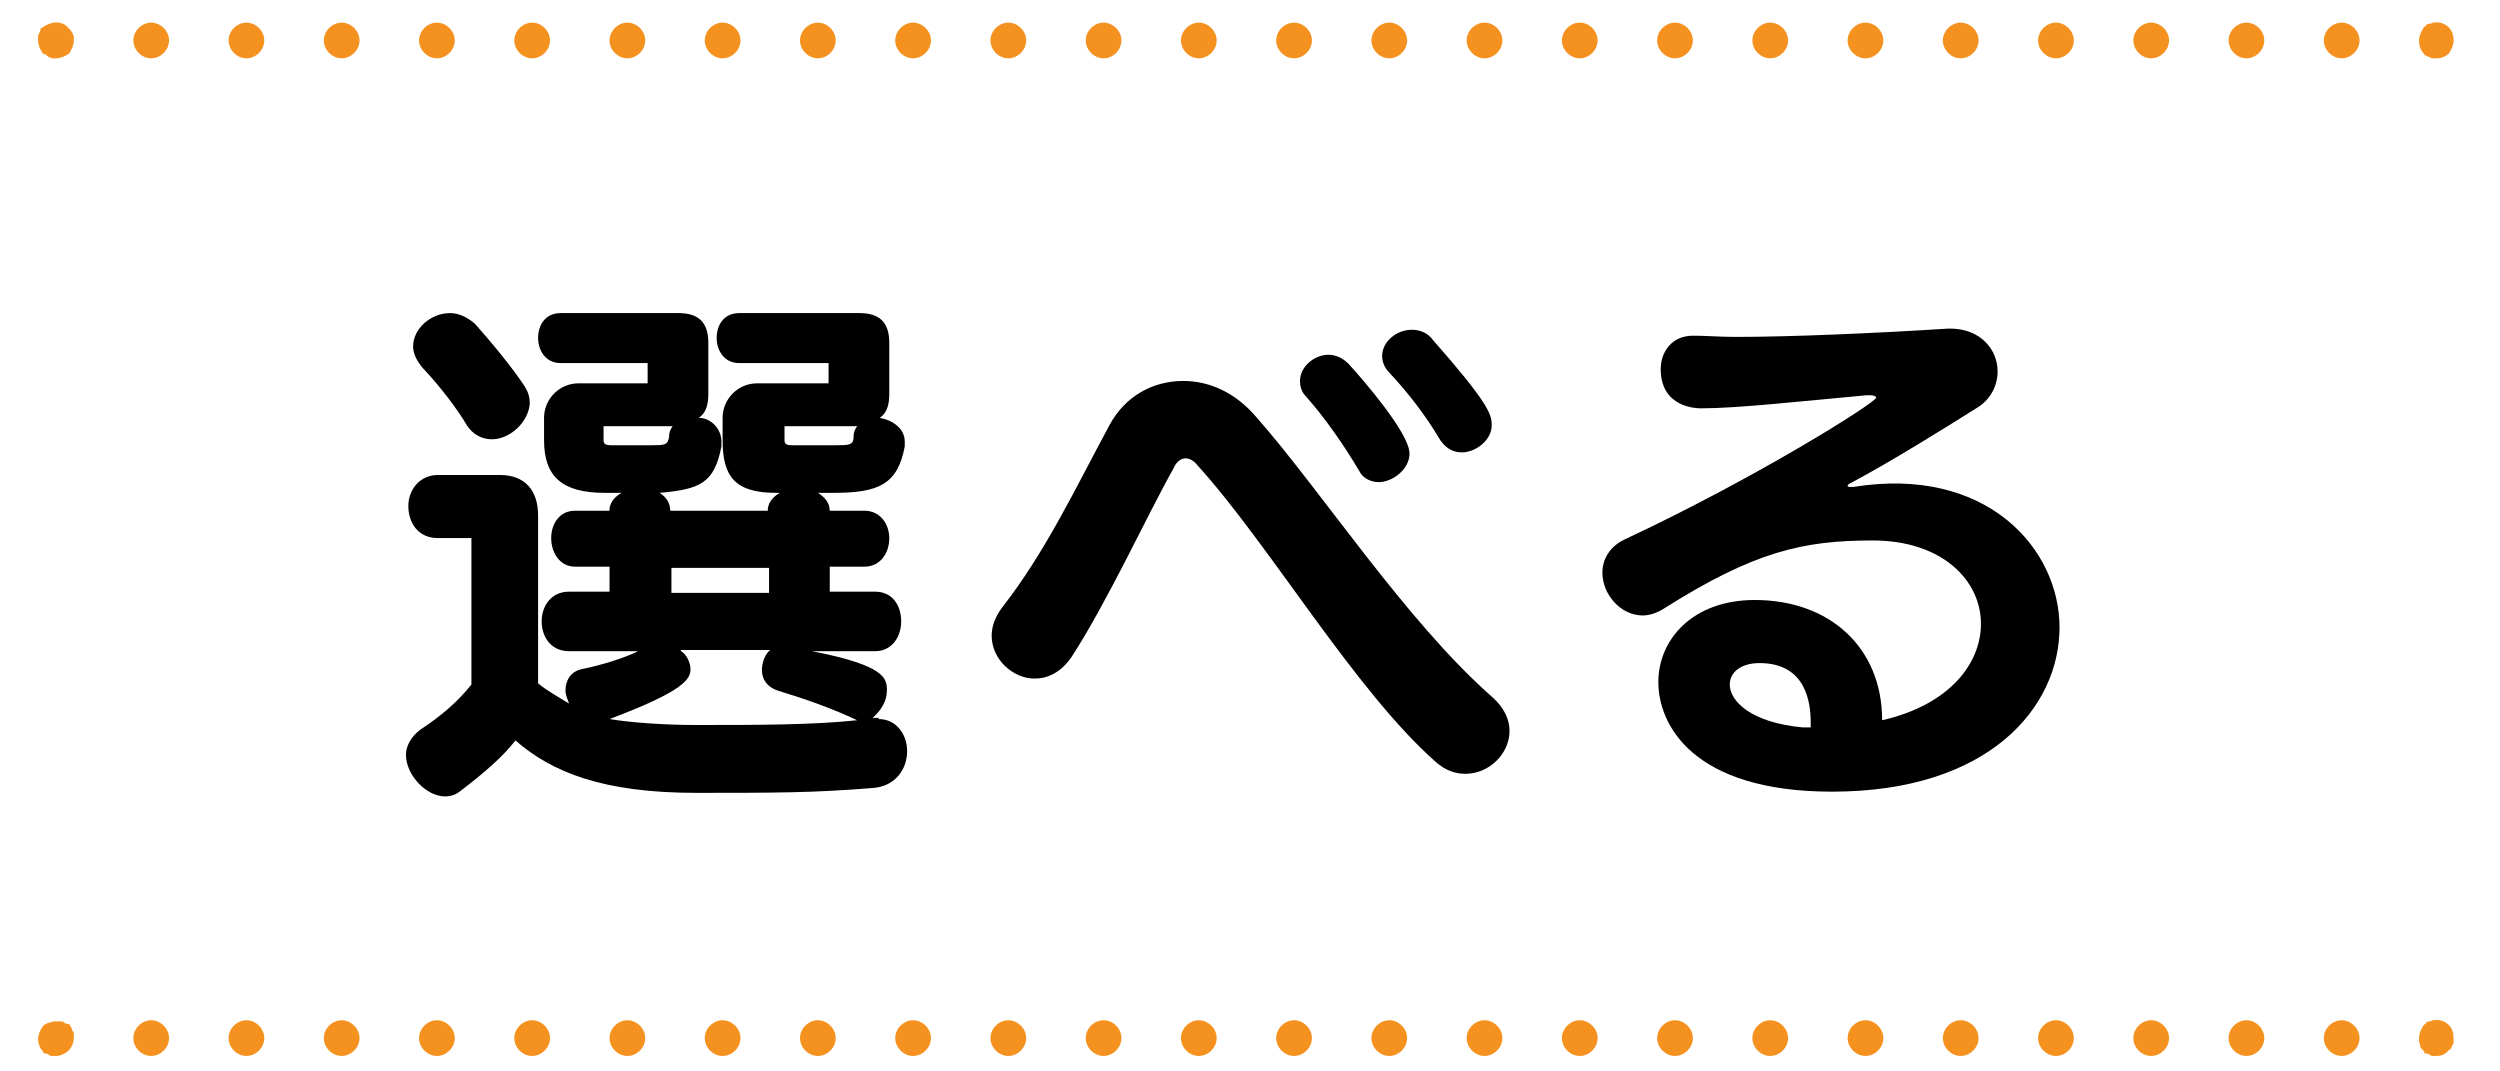
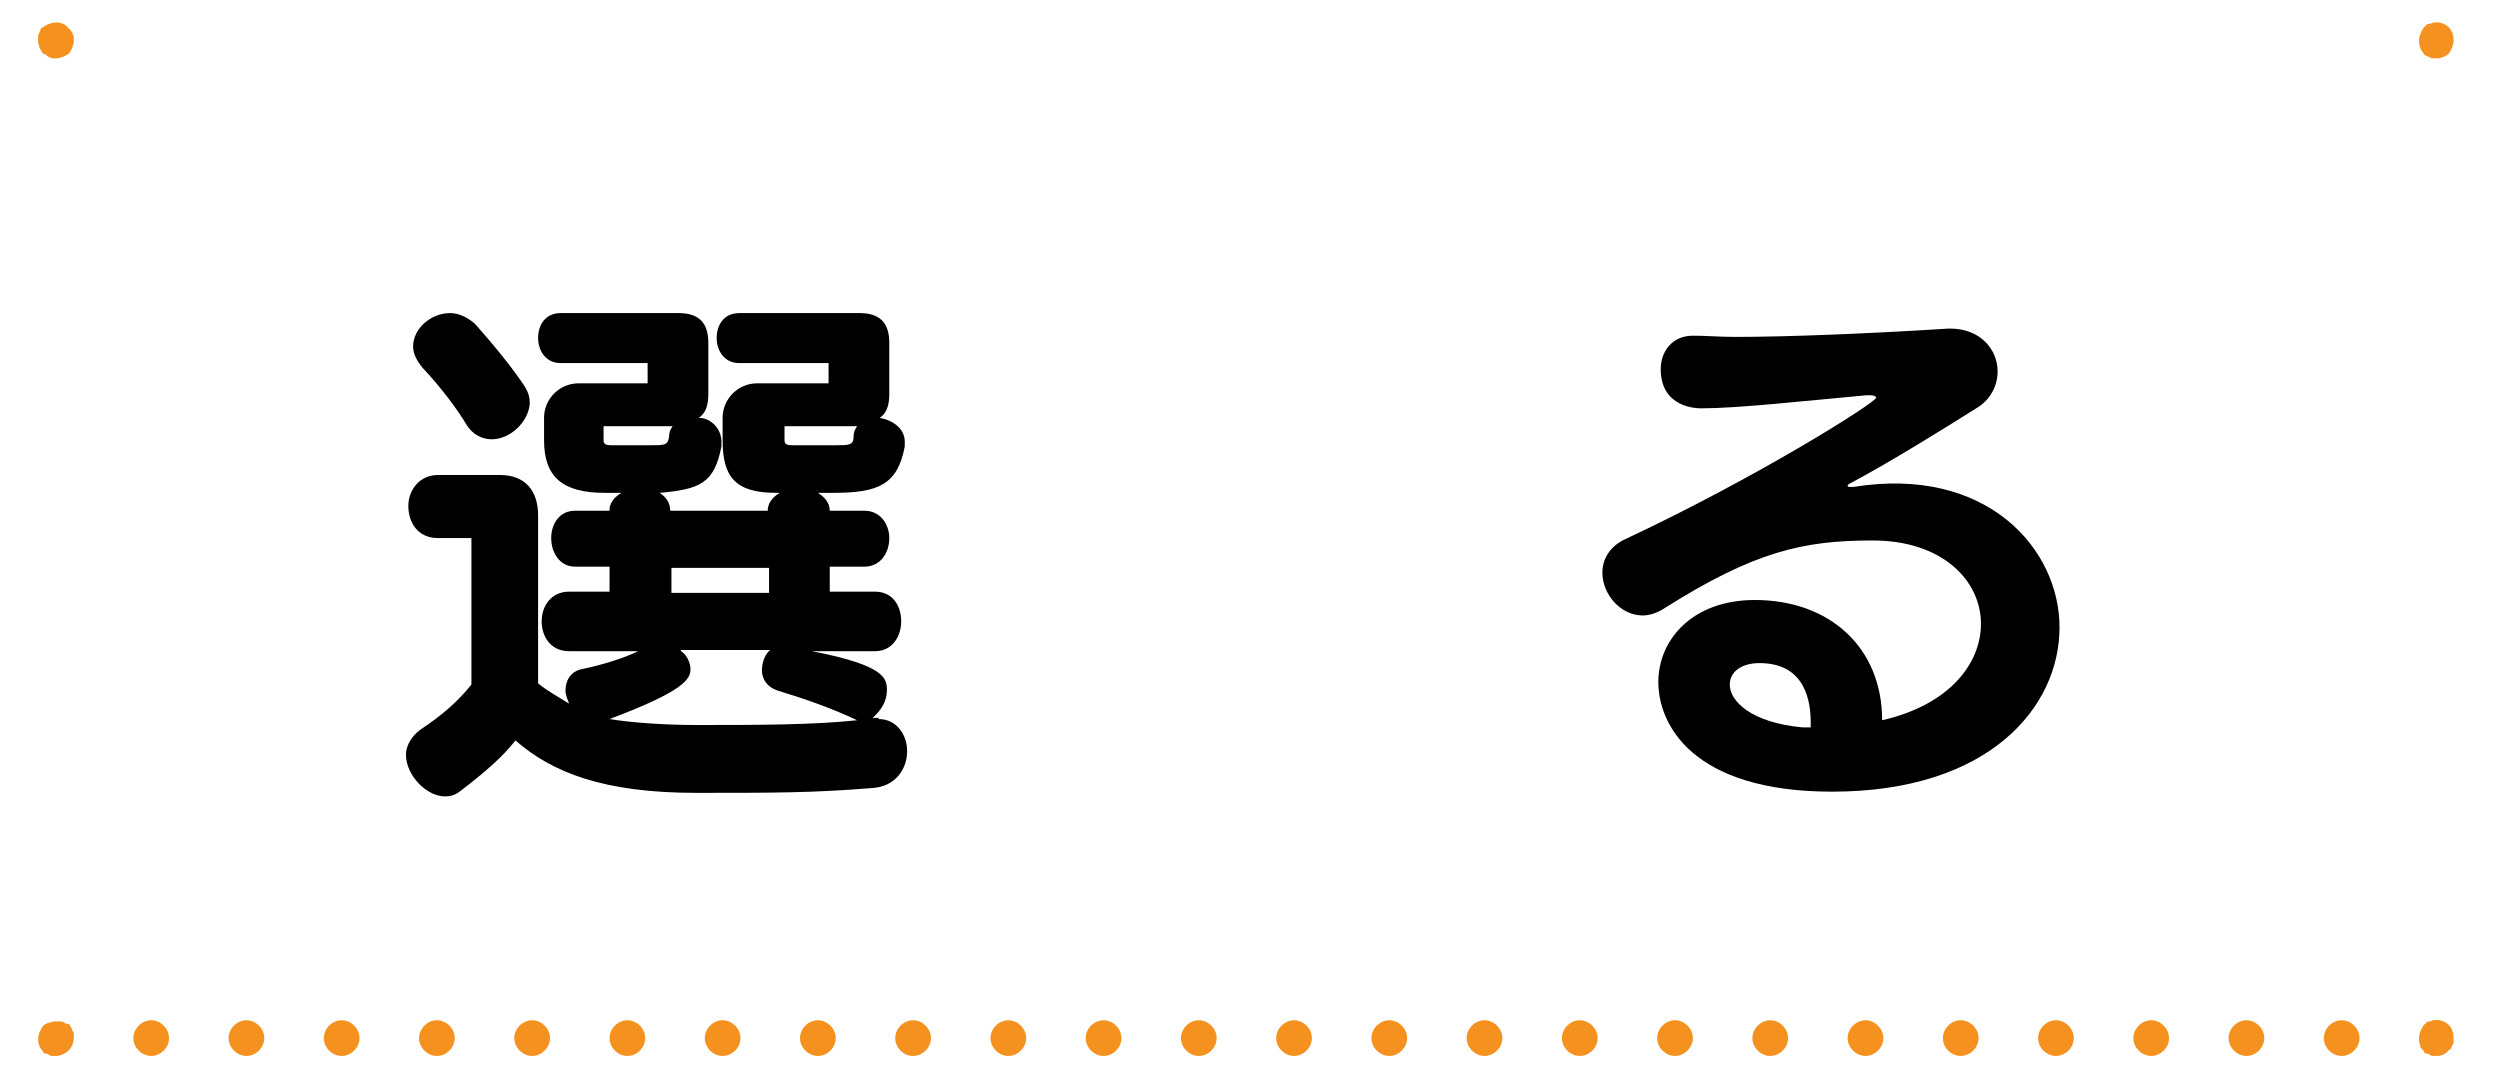
<svg xmlns="http://www.w3.org/2000/svg" version="1.1" id="レイヤー_1" x="0px" y="0px" viewBox="0 0 210 90" style="enable-background:new 0 0 210 90;" xml:space="preserve">
  <style type="text/css">
	.st0{fill:#F5911E;}
	.st1{fill:none;}
</style>
  <g>
    <path d="M73.8,60.4c1.5,0,2.4,1.3,2.4,2.7c0,1.4-0.9,3-3,3.1c-4.9,0.4-8.2,0.4-14.7,0.4c-7.8,0-12.1-1.7-15.2-4.4   c-1.1,1.4-2.6,2.7-4.7,4.3c-0.4,0.3-0.8,0.4-1.2,0.4c-1.6,0-3.3-1.8-3.3-3.5c0-0.7,0.4-1.5,1.2-2.1c1.8-1.2,3.1-2.3,4.3-3.8V45.2   h-2.8c-1.7,0-2.5-1.3-2.5-2.7c0-1.3,0.9-2.6,2.5-2.6h5.2c2.1,0,3.2,1.3,3.2,3.4v14.1c0.7,0.6,1.8,1.2,2.6,1.7   c-0.1-0.3-0.3-0.7-0.3-1.1c0-0.8,0.4-1.6,1.4-1.8c1.5-0.3,3.5-0.9,4.7-1.5h-5.8c-1.6,0-2.3-1.3-2.3-2.5c0-1.3,0.8-2.5,2.3-2.5h3.4   v-2.1h-2.9c-1.3,0-2-1.2-2-2.4c0-1.2,0.7-2.3,2-2.3h2.9v-0.2c0.1-0.6,0.5-1,1-1.3h-1.4c-3.5,0-5.1-1.3-5.1-4.4v-1.9   c0-1.6,1.3-2.9,2.9-2.9h5.8v-1.7h-7.3c-1.3,0-1.9-1.1-1.9-2.1c0-1.1,0.6-2.1,1.9-2.1H57c1.7,0,2.5,0.8,2.5,2.5v4.3   c0,0.9-0.2,1.6-0.8,2c1,0,1.9,0.9,1.9,2c0,0.1,0,0.3,0,0.4c-0.6,3.1-1.8,3.6-5.2,3.9c0.5,0.3,0.9,0.8,0.9,1.5h8.2v-0.2   c0.1-0.6,0.5-1,1-1.3h-0.3c-3.4,0-4.5-1.3-4.5-4.4v-1.9c0-1.6,1.3-2.9,2.9-2.9h6v-1.7h-7.5c-1.3,0-1.9-1.1-1.9-2.1   c0-1.1,0.6-2.1,1.9-2.1h10.1c1.7,0,2.5,0.8,2.5,2.5v4.3c0,0.9-0.2,1.6-0.8,2c1.1,0.2,2.1,0.9,2.1,2c0,0.1,0,0.3,0,0.4   c-0.6,3.2-2.2,3.9-6,3.9h-1.3c0.5,0.3,1,0.8,1,1.5h2.9c1.4,0,2.1,1.2,2.1,2.3c0,1.2-0.7,2.4-2.1,2.4h-2.9v2.1h3.8   c1.5,0,2.2,1.2,2.2,2.5c0,1.2-0.7,2.5-2.2,2.5h-5.3c6.2,1.2,6.3,2.3,6.3,3.3c0,0.9-0.5,1.7-1.2,2.3H73.8z M41.3,36.9   c-0.8,0-1.6-0.4-2.1-1.2c-0.7-1.2-2.1-3.1-3.7-4.8c-0.5-0.6-0.8-1.2-0.8-1.8c0-1.5,1.5-2.8,3.1-2.8c0.7,0,1.4,0.3,2.1,0.9   c1.6,1.8,3.3,3.9,4.2,5.3c0.3,0.5,0.4,0.9,0.4,1.4C44.4,35.4,42.9,36.9,41.3,36.9z M50.7,35.8V37c0,0.3,0.2,0.4,0.6,0.4h3.4   c1.1,0,1.4,0,1.5-0.7c0-0.4,0.1-0.6,0.3-0.9H50.7z M57.2,54.7c0.4,0.2,0.8,0.9,0.8,1.5c0,0.8-0.4,1.8-6.8,4.2   c1.8,0.3,4.6,0.5,7.3,0.5c5,0,9.8,0,13.5-0.4c-2.1-1-4.4-1.8-6.7-2.5c-0.9-0.3-1.3-1-1.3-1.7c0-0.7,0.3-1.4,0.7-1.7H57.2z    M64.6,47.7h-8.2v2.1h8.2V47.7z M65.9,35.8V37c0,0.3,0.2,0.4,0.6,0.4h3.7c1.1,0,1.5,0,1.5-0.7c0-0.4,0.1-0.6,0.3-0.9H65.9z" />
-     <path d="M123.1,65c-0.9,0-1.7-0.3-2.5-1c-6.8-6-14-18.3-20-24.9c-0.3-0.4-0.7-0.6-1-0.6c-0.4,0-0.8,0.3-1,0.8   C96.4,43.2,93,50.6,90,55.2c-0.9,1.3-2,1.8-3.1,1.8c-1.8,0-3.6-1.6-3.6-3.6c0-0.8,0.3-1.6,0.9-2.4c3.6-4.6,6.2-10.1,9-15.3   c1.3-2.4,3.6-3.7,6.2-3.7c2.1,0,4.3,0.9,6.1,3c5.4,6.1,12.6,17.2,19.9,23.6c1,0.9,1.4,1.9,1.4,2.8C126.8,63.3,125.1,65,123.1,65z    M115.8,40.5c-0.6,0-1.3-0.3-1.6-0.9c-1.3-2.2-2.9-4.5-4.5-6.3c-0.4-0.4-0.5-0.9-0.5-1.3c0-1.2,1.2-2.2,2.4-2.2   c0.6,0,1.3,0.3,1.8,0.9c1.1,1.2,5,5.7,5,7.4C118.4,39.4,117,40.5,115.8,40.5z M122.8,38c-0.7,0-1.3-0.3-1.8-1   c-1.3-2.2-2.8-4.1-4.3-5.7c-0.4-0.4-0.6-0.9-0.6-1.4c0-1.2,1.2-2.2,2.5-2.2c0.6,0,1.3,0.2,1.8,0.9c4.5,5.1,4.9,6.2,4.9,7   C125.4,36.9,124,38,122.8,38z" />
    <path d="M163.8,27.6c2.6,0,4,1.8,4,3.6c0,1.2-0.6,2.4-1.8,3.1c-2.7,1.7-7.2,4.5-10.4,6.2c-0.2,0.1-0.4,0.2-0.4,0.3s0.1,0.1,0.2,0.1   c0,0,0.1,0,0.3,0c11.2-1.8,17.3,5.2,17.3,11.8c0,6.7-5.9,13.8-19.1,13.8c-11.8,0-14.6-5.7-14.6-9.2c0-3.6,2.9-6.9,8.1-6.9   c6.3,0,10.7,4,10.7,10.1c5.7-1.3,8.3-4.8,8.3-8.1c0-3.6-3.2-7-9.1-7c-5.8,0-9.9,0.9-17.5,5.7c-0.6,0.4-1.3,0.6-1.8,0.6   c-1.9,0-3.4-1.8-3.4-3.6c0-1.1,0.6-2.2,1.9-2.8c11.1-5.2,21.1-11.5,21.1-11.9c0-0.1-0.2-0.2-0.5-0.2h-0.3   c-5.5,0.5-10.8,1.1-13.9,1.1c-0.3,0-3.4,0-3.4-3.3c0-1.4,0.9-2.8,2.7-2.8h0.2c0.9,0,2,0.1,3.4,0.1c4.6,0,11.6-0.3,17.9-0.7H163.8z    M152.1,60.7c0-1.7-0.4-5-4.3-5c-1.6,0-2.5,0.8-2.5,1.8c0,1.4,1.8,3.2,6.1,3.6h0.7V60.7z" />
  </g>
  <g>
    <path class="st0" d="M4.7,4.9c-0.1,0-0.2,0-0.3,0c-0.1,0-0.2-0.1-0.3-0.1C4,4.7,3.9,4.7,3.9,4.6C3.8,4.6,3.7,4.5,3.6,4.5   C3.4,4.2,3.2,3.8,3.2,3.4c0-0.1,0-0.2,0-0.3c0-0.1,0-0.2,0.1-0.3c0-0.1,0.1-0.2,0.1-0.3c0-0.1,0.1-0.2,0.2-0.2   c0.6-0.5,1.6-0.6,2.1,0c0.1,0.1,0.1,0.1,0.2,0.2C6,2.6,6,2.7,6.1,2.8c0,0.1,0.1,0.2,0.1,0.3c0,0.1,0,0.2,0,0.3   c0,0.4-0.2,0.8-0.4,1.1C5.5,4.7,5.1,4.9,4.7,4.9z" />
-     <path class="st0" d="M196.7,4.9c-0.8,0-1.5-0.7-1.5-1.5s0.7-1.5,1.5-1.5h0c0.8,0,1.5,0.7,1.5,1.5S197.5,4.9,196.7,4.9z M188.7,4.9   c-0.8,0-1.5-0.7-1.5-1.5s0.7-1.5,1.5-1.5h0c0.8,0,1.5,0.7,1.5,1.5S189.5,4.9,188.7,4.9z M180.7,4.9c-0.8,0-1.5-0.7-1.5-1.5   s0.7-1.5,1.5-1.5h0c0.8,0,1.5,0.7,1.5,1.5S181.5,4.9,180.7,4.9z M172.7,4.9c-0.8,0-1.5-0.7-1.5-1.5s0.7-1.5,1.5-1.5h0   c0.8,0,1.5,0.7,1.5,1.5S173.5,4.9,172.7,4.9z M164.7,4.9c-0.8,0-1.5-0.7-1.5-1.5s0.7-1.5,1.5-1.5h0c0.8,0,1.5,0.7,1.5,1.5   S165.5,4.9,164.7,4.9z M156.7,4.9c-0.8,0-1.5-0.7-1.5-1.5s0.7-1.5,1.5-1.5h0c0.8,0,1.5,0.7,1.5,1.5S157.5,4.9,156.7,4.9z    M148.7,4.9c-0.8,0-1.5-0.7-1.5-1.5s0.7-1.5,1.5-1.5h0c0.8,0,1.5,0.7,1.5,1.5S149.5,4.9,148.7,4.9z M140.7,4.9   c-0.8,0-1.5-0.7-1.5-1.5s0.7-1.5,1.5-1.5h0c0.8,0,1.5,0.7,1.5,1.5S141.5,4.9,140.7,4.9z M132.7,4.9c-0.8,0-1.5-0.7-1.5-1.5   s0.7-1.5,1.5-1.5h0c0.8,0,1.5,0.7,1.5,1.5S133.5,4.9,132.7,4.9z M124.7,4.9c-0.8,0-1.5-0.7-1.5-1.5s0.7-1.5,1.5-1.5h0   c0.8,0,1.5,0.7,1.5,1.5S125.5,4.9,124.7,4.9z M116.7,4.9c-0.8,0-1.5-0.7-1.5-1.5s0.7-1.5,1.5-1.5h0c0.8,0,1.5,0.7,1.5,1.5   S117.5,4.9,116.7,4.9z M108.7,4.9c-0.8,0-1.5-0.7-1.5-1.5s0.7-1.5,1.5-1.5h0c0.8,0,1.5,0.7,1.5,1.5S109.5,4.9,108.7,4.9z    M100.7,4.9c-0.8,0-1.5-0.7-1.5-1.5s0.7-1.5,1.5-1.5h0c0.8,0,1.5,0.7,1.5,1.5S101.5,4.9,100.7,4.9z M92.7,4.9   c-0.8,0-1.5-0.7-1.5-1.5s0.7-1.5,1.5-1.5h0c0.8,0,1.5,0.7,1.5,1.5S93.5,4.9,92.7,4.9z M84.7,4.9c-0.8,0-1.5-0.7-1.5-1.5   s0.7-1.5,1.5-1.5h0c0.8,0,1.5,0.7,1.5,1.5S85.5,4.9,84.7,4.9z M76.7,4.9c-0.8,0-1.5-0.7-1.5-1.5s0.7-1.5,1.5-1.5h0   c0.8,0,1.5,0.7,1.5,1.5S77.5,4.9,76.7,4.9z M68.7,4.9c-0.8,0-1.5-0.7-1.5-1.5s0.7-1.5,1.5-1.5h0c0.8,0,1.5,0.7,1.5,1.5   S69.5,4.9,68.7,4.9z M60.7,4.9c-0.8,0-1.5-0.7-1.5-1.5s0.7-1.5,1.5-1.5h0c0.8,0,1.5,0.7,1.5,1.5S61.5,4.9,60.7,4.9z M52.7,4.9   c-0.8,0-1.5-0.7-1.5-1.5s0.7-1.5,1.5-1.5h0c0.8,0,1.5,0.7,1.5,1.5S53.5,4.9,52.7,4.9z M44.7,4.9c-0.8,0-1.5-0.7-1.5-1.5   s0.7-1.5,1.5-1.5h0c0.8,0,1.5,0.7,1.5,1.5S45.5,4.9,44.7,4.9z M36.7,4.9c-0.8,0-1.5-0.7-1.5-1.5s0.7-1.5,1.5-1.5h0   c0.8,0,1.5,0.7,1.5,1.5S37.5,4.9,36.7,4.9z M28.7,4.9c-0.8,0-1.5-0.7-1.5-1.5s0.7-1.5,1.5-1.5h0c0.8,0,1.5,0.7,1.5,1.5   S29.5,4.9,28.7,4.9z M20.7,4.9c-0.8,0-1.5-0.7-1.5-1.5s0.7-1.5,1.5-1.5h0c0.8,0,1.5,0.7,1.5,1.5S21.5,4.9,20.7,4.9z M12.7,4.9   c-0.8,0-1.5-0.7-1.5-1.5s0.7-1.5,1.5-1.5h0c0.8,0,1.5,0.7,1.5,1.5S13.5,4.9,12.7,4.9z" />
    <path class="st0" d="M204.7,4.9c-0.1,0-0.2,0-0.3,0c-0.1,0-0.2,0-0.3-0.1c-0.1,0-0.2-0.1-0.3-0.1c-0.1-0.1-0.2-0.1-0.2-0.2   c-0.3-0.3-0.4-0.7-0.4-1.1c0-0.4,0.2-0.8,0.4-1.1c0.1-0.1,0.2-0.1,0.2-0.2c0.1-0.1,0.2-0.1,0.3-0.1s0.2-0.1,0.3-0.1   c0.5-0.1,1,0.1,1.3,0.4c0.3,0.3,0.4,0.7,0.4,1.1c0,0.4-0.2,0.8-0.4,1.1C205.5,4.7,205.1,4.9,204.7,4.9z" />
  </g>
  <g>
-     <path class="st0" d="M4.7,88.7c-0.1,0-0.2,0-0.3,0c-0.1,0-0.2,0-0.3-0.1s-0.2-0.1-0.3-0.1c-0.1,0-0.2-0.1-0.2-0.2   c-0.3-0.3-0.4-0.7-0.4-1c0-0.4,0.2-0.8,0.4-1.1C3.7,86.1,3.8,86,3.9,86c0.1-0.1,0.2-0.1,0.3-0.1s0.2-0.1,0.3-0.1c0.2,0,0.4,0,0.6,0   c0.1,0,0.2,0,0.3,0.1s0.2,0.1,0.3,0.1c0.1,0,0.2,0.1,0.2,0.2c0.1,0.1,0.1,0.2,0.2,0.2C6,86.4,6,86.5,6.1,86.6s0.1,0.2,0.1,0.3   c0,0.1,0,0.2,0,0.3c0,0.4-0.2,0.8-0.4,1C5.5,88.5,5.1,88.7,4.7,88.7z" />
+     <path class="st0" d="M4.7,88.7c-0.1,0-0.2,0-0.3,0c-0.1,0-0.2,0-0.3-0.1s-0.2-0.1-0.3-0.1c-0.1,0-0.2-0.1-0.2-0.2   c-0.3-0.3-0.4-0.7-0.4-1c0-0.4,0.2-0.8,0.4-1.1C3.7,86.1,3.8,86,3.9,86c0.1-0.1,0.2-0.1,0.3-0.1s0.2-0.1,0.3-0.1c0.2,0,0.4,0,0.6,0   c0.1,0,0.2,0,0.3,0.1s0.2,0.1,0.3,0.1c0.1,0,0.2,0.1,0.2,0.2c0.1,0.1,0.1,0.2,0.2,0.2C6,86.4,6,86.5,6.1,86.6s0.1,0.2,0.1,0.3   c0,0.1,0,0.2,0,0.3c0,0.4-0.2,0.8-0.4,1C5.5,88.5,5.1,88.7,4.7,88.7" />
    <path class="st0" d="M196.7,88.7c-0.8,0-1.5-0.7-1.5-1.5s0.7-1.5,1.5-1.5h0c0.8,0,1.5,0.7,1.5,1.5S197.5,88.7,196.7,88.7z    M188.7,88.7c-0.8,0-1.5-0.7-1.5-1.5s0.7-1.5,1.5-1.5h0c0.8,0,1.5,0.7,1.5,1.5S189.5,88.7,188.7,88.7z M180.7,88.7   c-0.8,0-1.5-0.7-1.5-1.5s0.7-1.5,1.5-1.5h0c0.8,0,1.5,0.7,1.5,1.5S181.5,88.7,180.7,88.7z M172.7,88.7c-0.8,0-1.5-0.7-1.5-1.5   s0.7-1.5,1.5-1.5h0c0.8,0,1.5,0.7,1.5,1.5S173.5,88.7,172.7,88.7z M164.7,88.7c-0.8,0-1.5-0.7-1.5-1.5s0.7-1.5,1.5-1.5h0   c0.8,0,1.5,0.7,1.5,1.5S165.5,88.7,164.7,88.7z M156.7,88.7c-0.8,0-1.5-0.7-1.5-1.5s0.7-1.5,1.5-1.5h0c0.8,0,1.5,0.7,1.5,1.5   S157.5,88.7,156.7,88.7z M148.7,88.7c-0.8,0-1.5-0.7-1.5-1.5s0.7-1.5,1.5-1.5h0c0.8,0,1.5,0.7,1.5,1.5S149.5,88.7,148.7,88.7z    M140.7,88.7c-0.8,0-1.5-0.7-1.5-1.5s0.7-1.5,1.5-1.5h0c0.8,0,1.5,0.7,1.5,1.5S141.5,88.7,140.7,88.7z M132.7,88.7   c-0.8,0-1.5-0.7-1.5-1.5s0.7-1.5,1.5-1.5h0c0.8,0,1.5,0.7,1.5,1.5S133.5,88.7,132.7,88.7z M124.7,88.7c-0.8,0-1.5-0.7-1.5-1.5   s0.7-1.5,1.5-1.5h0c0.8,0,1.5,0.7,1.5,1.5S125.5,88.7,124.7,88.7z M116.7,88.7c-0.8,0-1.5-0.7-1.5-1.5s0.7-1.5,1.5-1.5h0   c0.8,0,1.5,0.7,1.5,1.5S117.5,88.7,116.7,88.7z M108.7,88.7c-0.8,0-1.5-0.7-1.5-1.5s0.7-1.5,1.5-1.5h0c0.8,0,1.5,0.7,1.5,1.5   S109.5,88.7,108.7,88.7z M100.7,88.7c-0.8,0-1.5-0.7-1.5-1.5s0.7-1.5,1.5-1.5h0c0.8,0,1.5,0.7,1.5,1.5S101.5,88.7,100.7,88.7z    M92.7,88.7c-0.8,0-1.5-0.7-1.5-1.5s0.7-1.5,1.5-1.5h0c0.8,0,1.5,0.7,1.5,1.5S93.5,88.7,92.7,88.7z M84.7,88.7   c-0.8,0-1.5-0.7-1.5-1.5s0.7-1.5,1.5-1.5h0c0.8,0,1.5,0.7,1.5,1.5S85.5,88.7,84.7,88.7z M76.7,88.7c-0.8,0-1.5-0.7-1.5-1.5   s0.7-1.5,1.5-1.5h0c0.8,0,1.5,0.7,1.5,1.5S77.5,88.7,76.7,88.7z M68.7,88.7c-0.8,0-1.5-0.7-1.5-1.5s0.7-1.5,1.5-1.5h0   c0.8,0,1.5,0.7,1.5,1.5S69.5,88.7,68.7,88.7z M60.7,88.7c-0.8,0-1.5-0.7-1.5-1.5s0.7-1.5,1.5-1.5h0c0.8,0,1.5,0.7,1.5,1.5   S61.5,88.7,60.7,88.7z M52.7,88.7c-0.8,0-1.5-0.7-1.5-1.5s0.7-1.5,1.5-1.5h0c0.8,0,1.5,0.7,1.5,1.5S53.5,88.7,52.7,88.7z    M44.7,88.7c-0.8,0-1.5-0.7-1.5-1.5s0.7-1.5,1.5-1.5h0c0.8,0,1.5,0.7,1.5,1.5S45.5,88.7,44.7,88.7z M36.7,88.7   c-0.8,0-1.5-0.7-1.5-1.5s0.7-1.5,1.5-1.5h0c0.8,0,1.5,0.7,1.5,1.5S37.5,88.7,36.7,88.7z M28.7,88.7c-0.8,0-1.5-0.7-1.5-1.5   s0.7-1.5,1.5-1.5h0c0.8,0,1.5,0.7,1.5,1.5S29.5,88.7,28.7,88.7z M20.7,88.7c-0.8,0-1.5-0.7-1.5-1.5s0.7-1.5,1.5-1.5h0   c0.8,0,1.5,0.7,1.5,1.5S21.5,88.7,20.7,88.7z M12.7,88.7c-0.8,0-1.5-0.7-1.5-1.5s0.7-1.5,1.5-1.5h0c0.8,0,1.5,0.7,1.5,1.5   S13.5,88.7,12.7,88.7z" />
    <path class="st0" d="M204.7,88.7c-0.1,0-0.2,0-0.3,0c-0.1,0-0.2,0-0.3-0.1s-0.2-0.1-0.3-0.1c-0.1,0-0.2-0.1-0.2-0.2   c-0.1-0.1-0.1-0.2-0.2-0.2c-0.1-0.1-0.1-0.2-0.1-0.3s-0.1-0.2-0.1-0.3c0-0.1,0-0.2,0-0.3c0-0.4,0.2-0.8,0.4-1.1   c0.1-0.1,0.2-0.1,0.2-0.2c0.1-0.1,0.2-0.1,0.3-0.1s0.2-0.1,0.3-0.1c0.5-0.1,1,0.1,1.3,0.4c0.3,0.3,0.4,0.7,0.4,1.1   c0,0.1,0,0.2,0,0.3c0,0.1,0,0.2-0.1,0.3S206,88,205.9,88c0,0.1-0.1,0.2-0.2,0.2C205.5,88.5,205.1,88.7,204.7,88.7z" />
  </g>
-   <rect x="-0.3" y="0.4" class="st1" width="210" height="90" />
</svg>